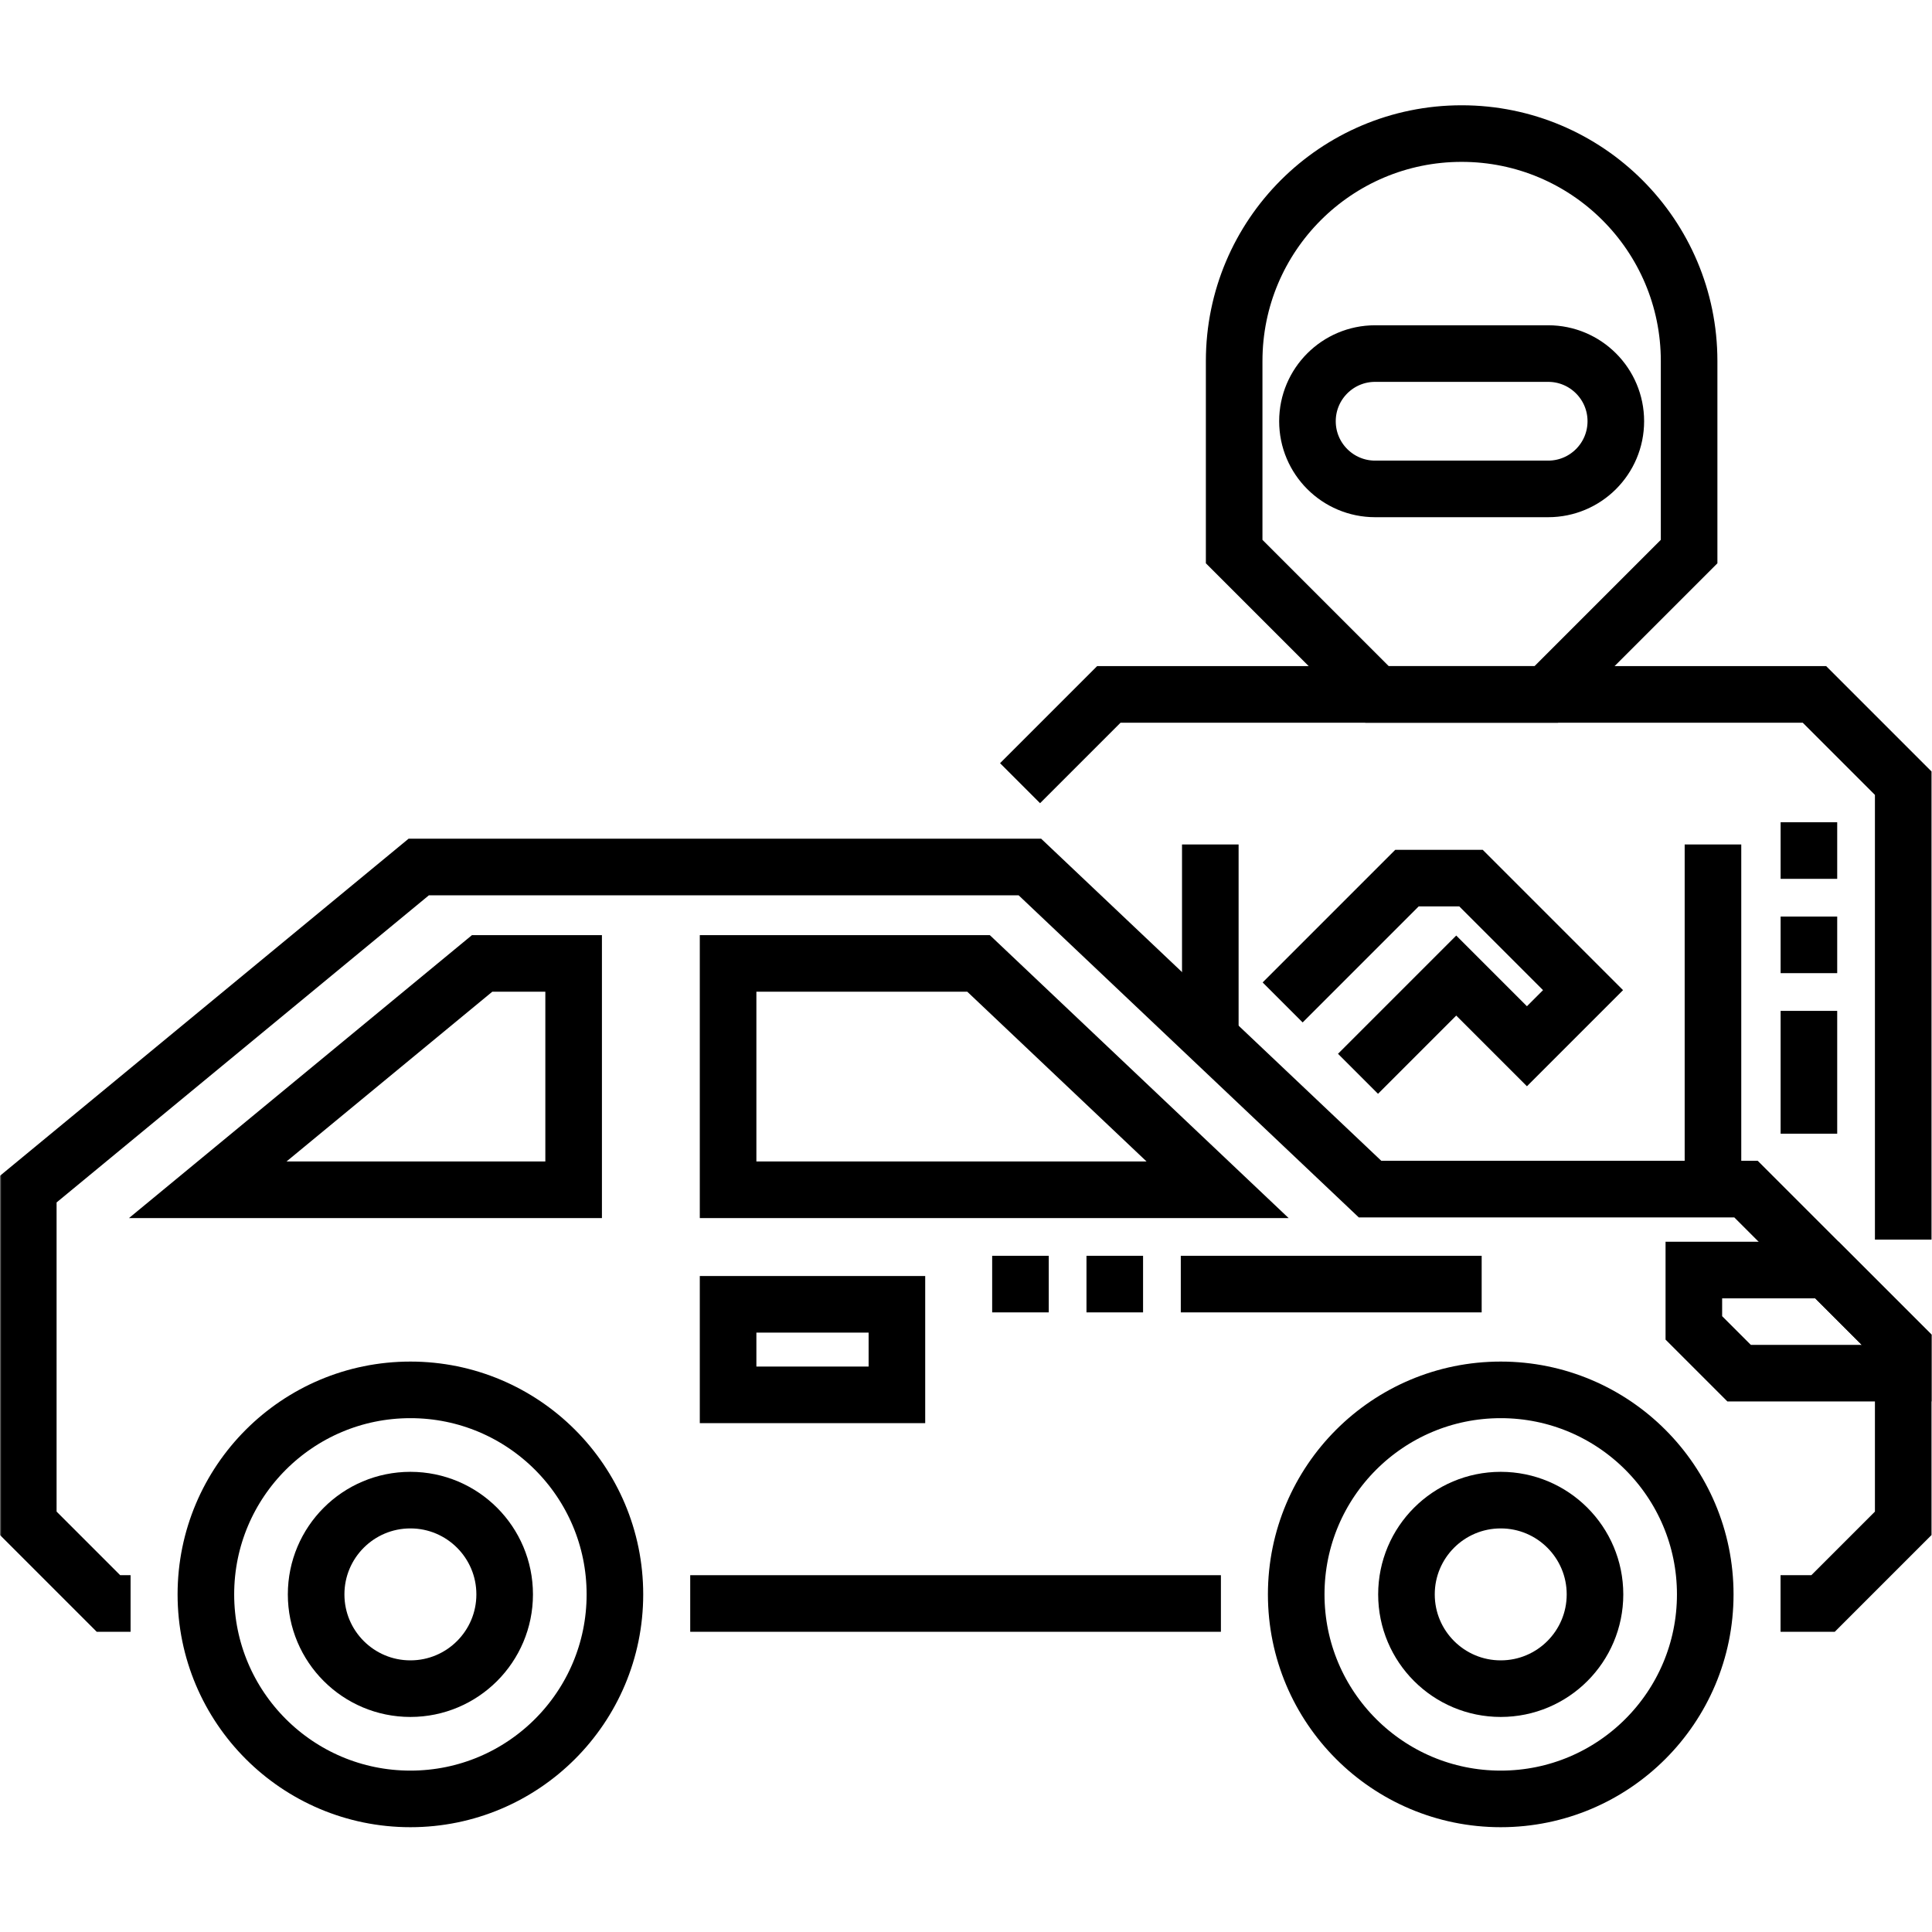
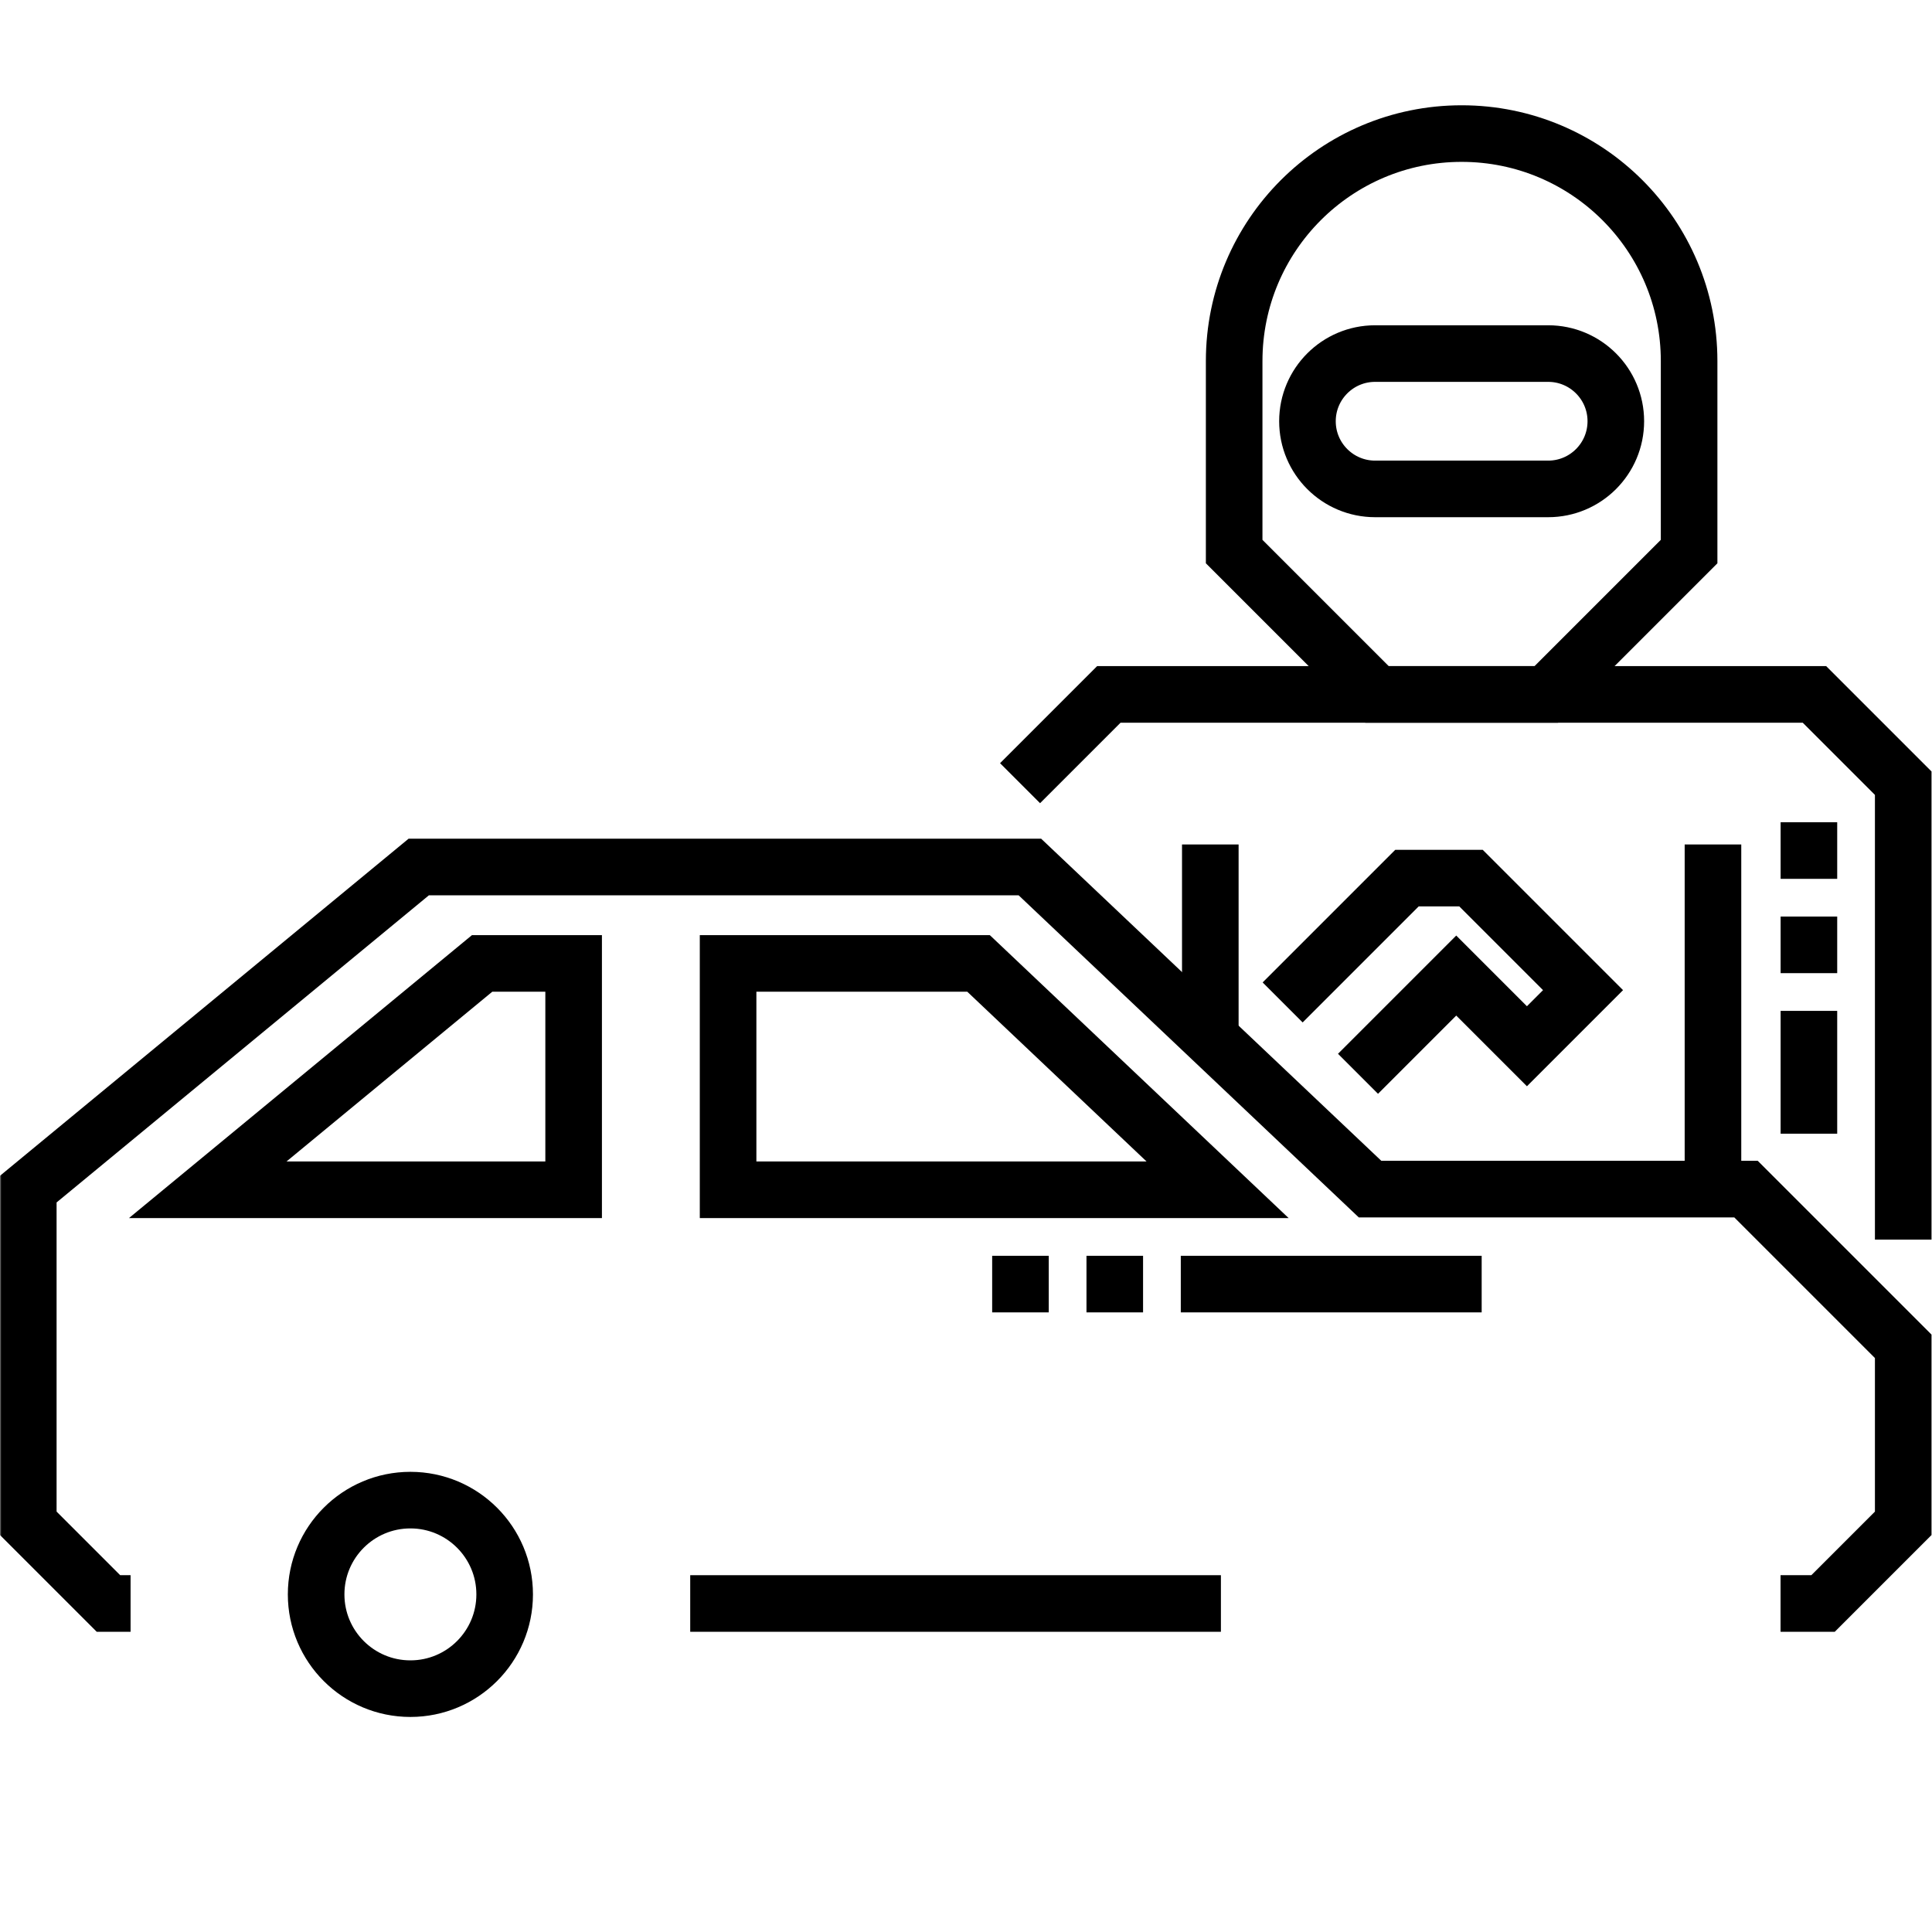
<svg xmlns="http://www.w3.org/2000/svg" version="1.1" id="svg4539" width="682.667" height="682.667" viewBox="0 0 682.667 682.667">
  <defs id="defs4543">
    <clipPath id="clipPath4561">
      <path d="M 0,512 H 512 V 0 H 0 Z" id="path4559" />
    </clipPath>
  </defs>
  <mask id="custom">
    <rect id="bg" x="0" y="0" width="100%" height="100%" fill="white" />
    <g transform="matrix(1.333,0,0,-1.333,0,682.667)" />
  </mask>
  <g mask="url(#custom)">
    <g id="g4545" transform="matrix(1.333,0,0,-1.333,0,682.667)">
      <g id="g4547" transform="translate(322.756,196.747)">
        <path d="m 0,0 h -129.756 v 60 h 66.391 z" style="fill:none;stroke:#000000;stroke-width:15;stroke-linecap:butt;stroke-linejoin:miter;stroke-miterlimit:10;stroke-dasharray:none;stroke-opacity:1" id="path4549" />
      </g>
      <g id="g4551" transform="translate(55.067,196.747)">
        <path d="M 0,0 H 96.99 V 60 H 72.732 Z" style="fill:none;stroke:#000000;stroke-width:15;stroke-linecap:butt;stroke-linejoin:miter;stroke-miterlimit:10;stroke-dasharray:none;stroke-opacity:1" id="path4553" />
      </g>
      <g id="g4555">
        <g id="g4557" clip-path="url(#clipPath4561)">
          <g id="g4563" transform="translate(163,89.493)">
-             <path d="m 0,0 c 0,-29.941 -24.271,-54.213 -54.213,-54.213 -29.941,0 -54.213,24.272 -54.213,54.213 0,29.941 24.272,54.213 54.213,54.213 C -24.271,54.213 0,29.941 0,0 Z" style="fill:none;stroke:#000000;stroke-width:15;stroke-linecap:butt;stroke-linejoin:miter;stroke-miterlimit:10;stroke-dasharray:none;stroke-opacity:1" id="path4565" />
-           </g>
+             </g>
          <g id="g4567" transform="translate(133.775,89.493)">
            <path d="m 0,0 c 0,-13.801 -11.188,-24.988 -24.988,-24.988 -13.801,0 -24.989,11.187 -24.989,24.988 0,13.801 11.188,24.988 24.989,24.988 C -11.188,24.988 0,13.801 0,0 Z" style="fill:none;stroke:#000000;stroke-width:15;stroke-linecap:butt;stroke-linejoin:miter;stroke-miterlimit:10;stroke-dasharray:none;stroke-opacity:1" id="path4569" />
          </g>
          <g id="g4571" transform="translate(422.796,89.493)">
-             <path d="m 0,0 c 0,-13.801 -11.188,-24.988 -24.988,-24.988 -13.801,0 -24.989,11.187 -24.989,24.988 0,13.801 11.188,24.988 24.989,24.988 C -11.188,24.988 0,13.801 0,0 Z" style="fill:none;stroke:#000000;stroke-width:15;stroke-linecap:butt;stroke-linejoin:miter;stroke-miterlimit:10;stroke-dasharray:none;stroke-opacity:1" id="path4573" />
-           </g>
+             </g>
          <g id="g4575" transform="translate(452.021,89.493)">
-             <path d="m 0,0 c 0,-29.941 -24.271,-54.213 -54.213,-54.213 -29.94,0 -54.213,24.272 -54.213,54.213 0,29.941 24.273,54.213 54.213,54.213 C -24.271,54.213 0,29.941 0,0 Z" style="fill:none;stroke:#000000;stroke-width:15;stroke-linecap:butt;stroke-linejoin:miter;stroke-miterlimit:10;stroke-dasharray:none;stroke-opacity:1" id="path4577" />
-           </g>
+             </g>
          <g id="g4579" transform="translate(449,175.468)">
-             <path d="m 0,0 v -15.333 l 12,-12 h 43.5 v 7.117 L 35.283,0 Z" style="fill:none;stroke:#000000;stroke-width:15;stroke-linecap:butt;stroke-linejoin:miter;stroke-miterlimit:10;stroke-dasharray:none;stroke-opacity:1" id="path4581" />
-           </g>
-           <path d="M 237.75,142.385 H 193 v 24 h 44.75 z" style="fill:none;stroke:#000000;stroke-width:15;stroke-linecap:butt;stroke-linejoin:miter;stroke-miterlimit:10;stroke-dasharray:none;stroke-opacity:1" id="path4583" />
+             </g>
          <g id="g4585" transform="translate(263,171.747)">
            <path d="M 0,0 H 129.756" style="fill:none;stroke:#000000;stroke-width:15;stroke-linecap:butt;stroke-linejoin:miter;stroke-miterlimit:10;stroke-dasharray:15, 10, 15, 10, 350;stroke-dashoffset:0;stroke-opacity:1" id="path4587" />
          </g>
          <g id="g4589" transform="translate(454.068,196.923)">
            <path d="M 0,0 V 91.357" style="fill:none;stroke:#000000;stroke-width:15;stroke-linecap:butt;stroke-linejoin:miter;stroke-miterlimit:10;stroke-dasharray:none;stroke-opacity:1" id="path4591" />
          </g>
          <g id="g4593" transform="translate(320.824,237.02)">
            <path d="M 0,0 V 51.26" style="fill:none;stroke:#000000;stroke-width:15;stroke-linecap:butt;stroke-linejoin:miter;stroke-miterlimit:10;stroke-dasharray:none;stroke-opacity:1" id="path4595" />
          </g>
          <g id="g4597" transform="translate(447.744,416.422)">
            <path d="M 0,0 V -50.501 C -14.787,-65.289 -23.078,-73.579 -37.865,-88.367 H -82.73 c -14.788,14.788 -23.079,23.078 -37.866,37.866 V 0 c 0,33.302 26.996,60.298 60.298,60.298 C -26.996,60.298 0,33.302 0,0 Z" style="fill:none;stroke:#000000;stroke-width:15;stroke-linecap:butt;stroke-linejoin:miter;stroke-miterlimit:10;stroke-dasharray:none;stroke-opacity:1" id="path4599" />
          </g>
          <g id="g4601" transform="translate(410.38,382.53)">
            <path d="m 0,0 h -45.867 c -9.906,0 -17.938,8.031 -17.938,17.937 0,9.907 8.032,17.938 17.938,17.938 H 0 c 9.907,0 17.937,-8.031 17.937,-17.938 C 17.937,8.031 9.907,0 0,0 Z" style="fill:none;stroke:#000000;stroke-width:15;stroke-linecap:butt;stroke-linejoin:miter;stroke-miterlimit:10;stroke-dasharray:none;stroke-opacity:1" id="path4603" />
          </g>
          <g id="g4605" transform="translate(479.5,294.168)">
            <path d="M 0,0 V -82.555" style="fill:none;stroke:#000000;stroke-width:15;stroke-linecap:butt;stroke-linejoin:miter;stroke-miterlimit:10;stroke-dasharray:15, 10, 15, 10, 350;stroke-dashoffset:0;stroke-opacity:1" id="path4607" />
          </g>
          <g id="g4609" transform="translate(471.982,87.08)">
            <path d="m 0,0 h 11.268 l 21.25,21.25 v 46.922 l -41.672,41.671 h -99.659 l -90.169,85.383 h -162 l -103.5,-85.383 V 21.25 L -443.232,0 h 5.863" style="fill:none;stroke:#000000;stroke-width:15;stroke-linecap:butt;stroke-linejoin:miter;stroke-miterlimit:10;stroke-dasharray:none;stroke-opacity:1" id="path4611" />
          </g>
          <g id="g4613" transform="translate(182.961,87.08)">
            <path d="M 0,0 H 140.673" style="fill:none;stroke:#000000;stroke-width:15;stroke-linecap:butt;stroke-linejoin:miter;stroke-miterlimit:10;stroke-dasharray:none;stroke-opacity:1" id="path4615" />
          </g>
          <g id="g4617" transform="translate(504.5,183.536)">
            <path d="m 0,0 v 120.987 l -23.531,23.532 h -187.044 c -9.191,-9.19 -14.342,-14.342 -23.532,-23.532" style="fill:none;stroke:#000000;stroke-width:15;stroke-linecap:butt;stroke-linejoin:miter;stroke-miterlimit:10;stroke-dasharray:none;stroke-opacity:1" id="path4619" />
          </g>
          <g id="g4621" transform="translate(359.977,227.49)">
            <path d="M 0,0 26.039,26.04 44.777,7.302 59.65,22.175 29.952,51.873 H 12.981 L -19.976,18.916" style="fill:none;stroke:#000000;stroke-width:15;stroke-linecap:butt;stroke-linejoin:miter;stroke-miterlimit:10;stroke-dasharray:none;stroke-opacity:1" id="path4623" />
          </g>
        </g>
      </g>
    </g>
  </g>
</svg>